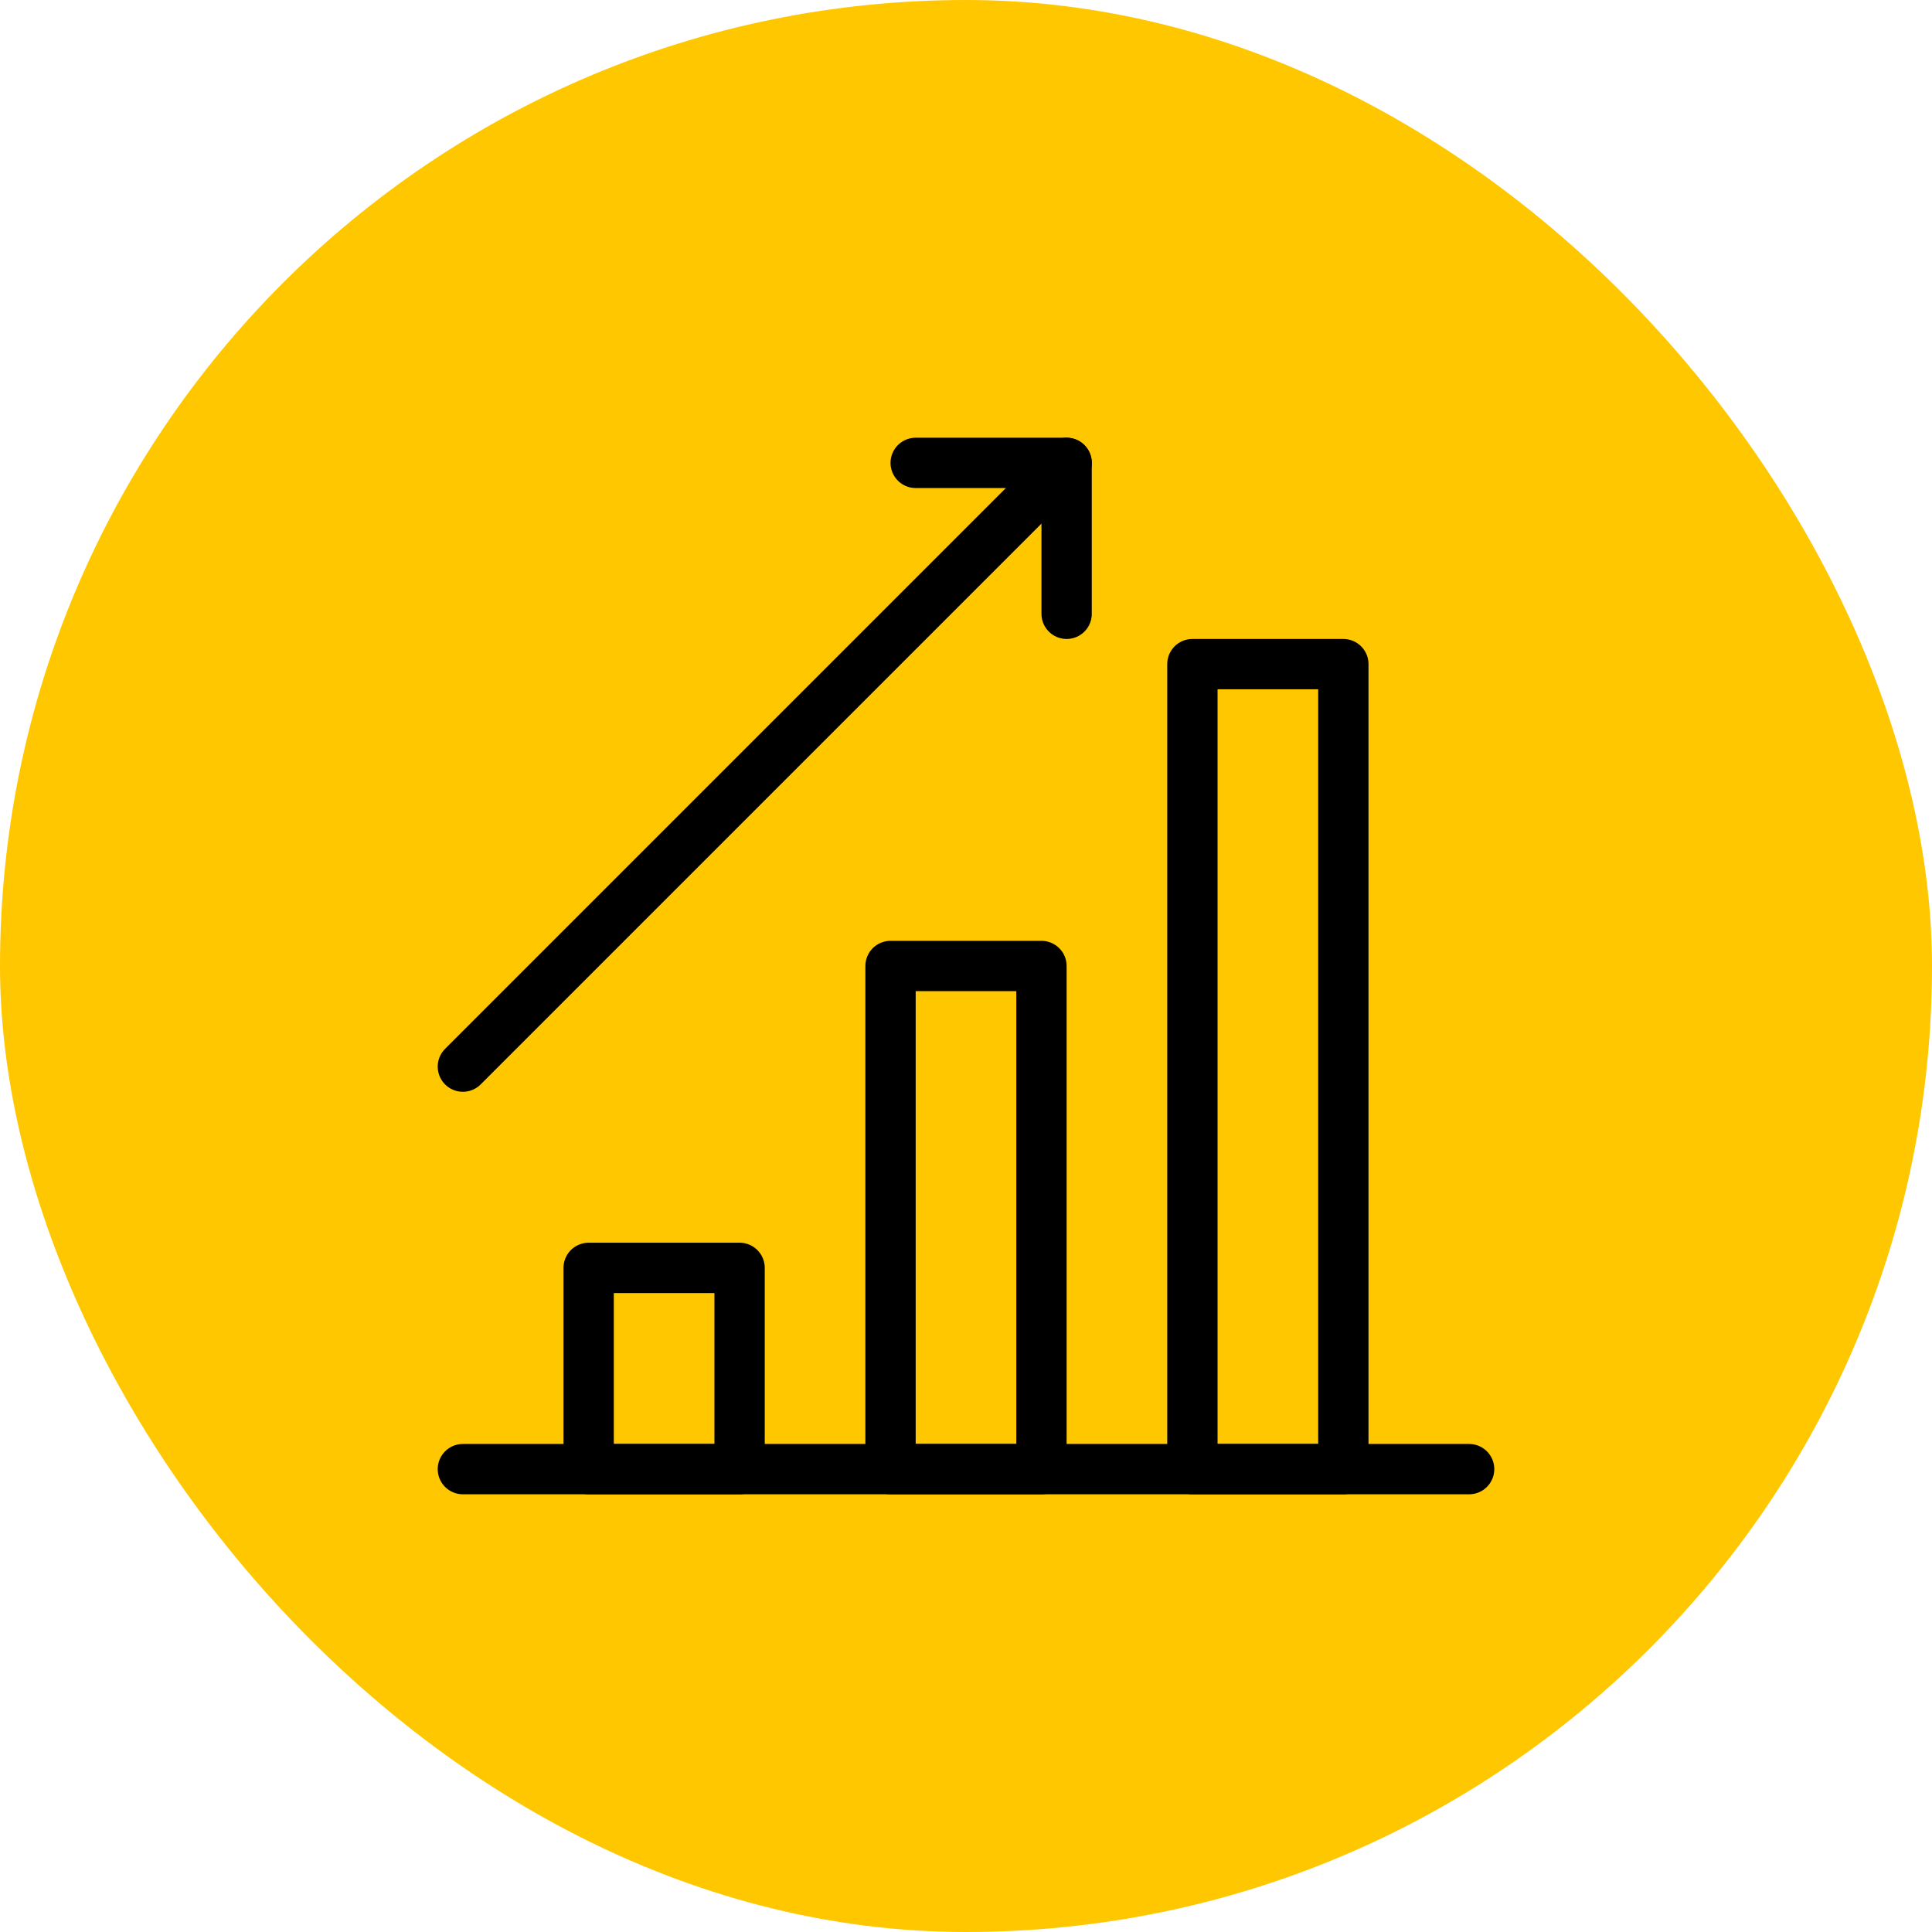
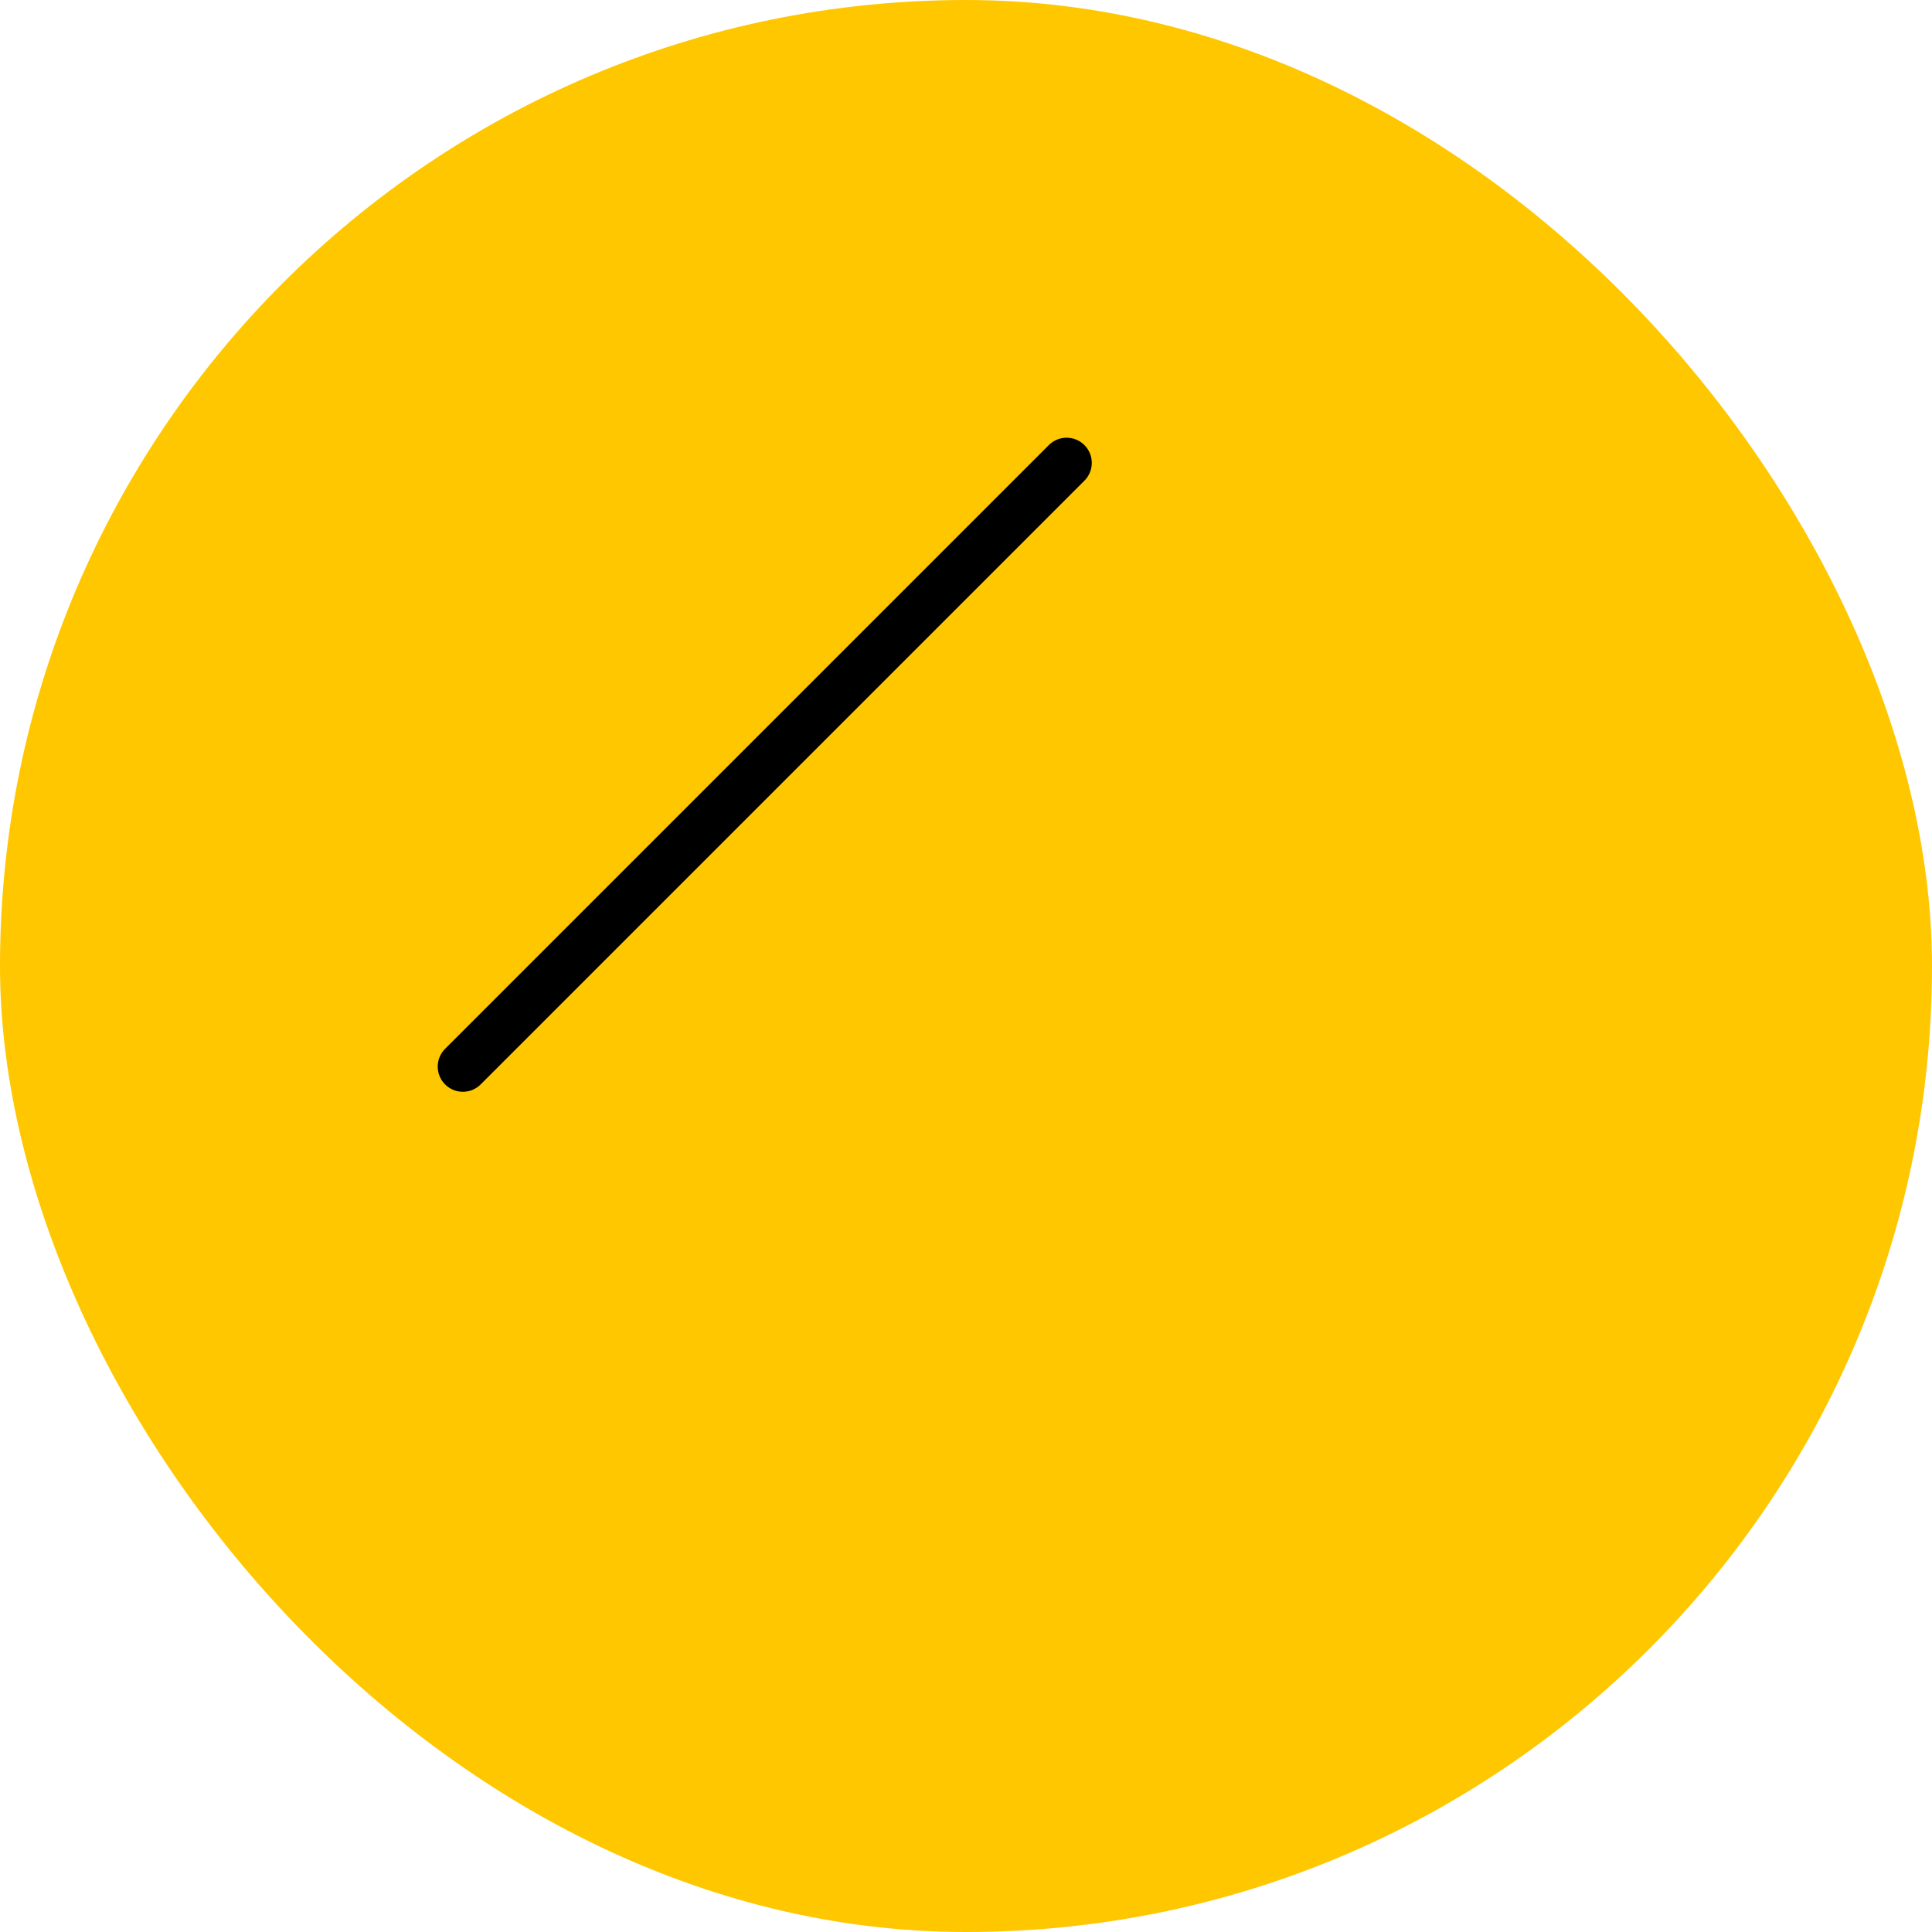
<svg xmlns="http://www.w3.org/2000/svg" fill="#000000" xml:space="preserve" version="1.1" id="Layer_1" viewBox="-6.4 -6.4 76.80 76.80" height="64px" width="64px">
  <g stroke-width="0" id="SVGRepo_bgCarrier">
    <rect fill="#ffc700" rx="38.4" height="76.80" width="76.80" y="-6.4" x="-6.4" />
  </g>
  <g stroke-linejoin="round" stroke-linecap="round" id="SVGRepo_tracerCarrier" />
  <g id="SVGRepo_iconCarrier">
    <style type="text/css"> .st0{fill:none;stroke:#000000;stroke-width:2;stroke-miterlimit:10;} .st1{fill:none;stroke:#000000;stroke-width:2;stroke-linecap:round;stroke-linejoin:round;stroke-miterlimit:10;} .st2{fill:none;stroke:#000000;stroke-width:2;stroke-linecap:round;stroke-linejoin:round;stroke-miterlimit:10;stroke-dasharray:6,5;} </style>
    <g>
-       <rect y="44" x="17" width="6" height="8" class="st1" />
-       <rect y="32" x="29" width="6" height="20" class="st1" />
-       <rect y="20" x="41" width="6" height="32" class="st1" />
      <g>
        <line y2="12" y1="36" x2="36" x1="12" class="st1" />
-         <polyline points="30,12 36,12 36,18" class="st1" />
      </g>
    </g>
-     <line y2="52" y1="52" x2="52" x1="12" class="st1" />
  </g>
</svg>